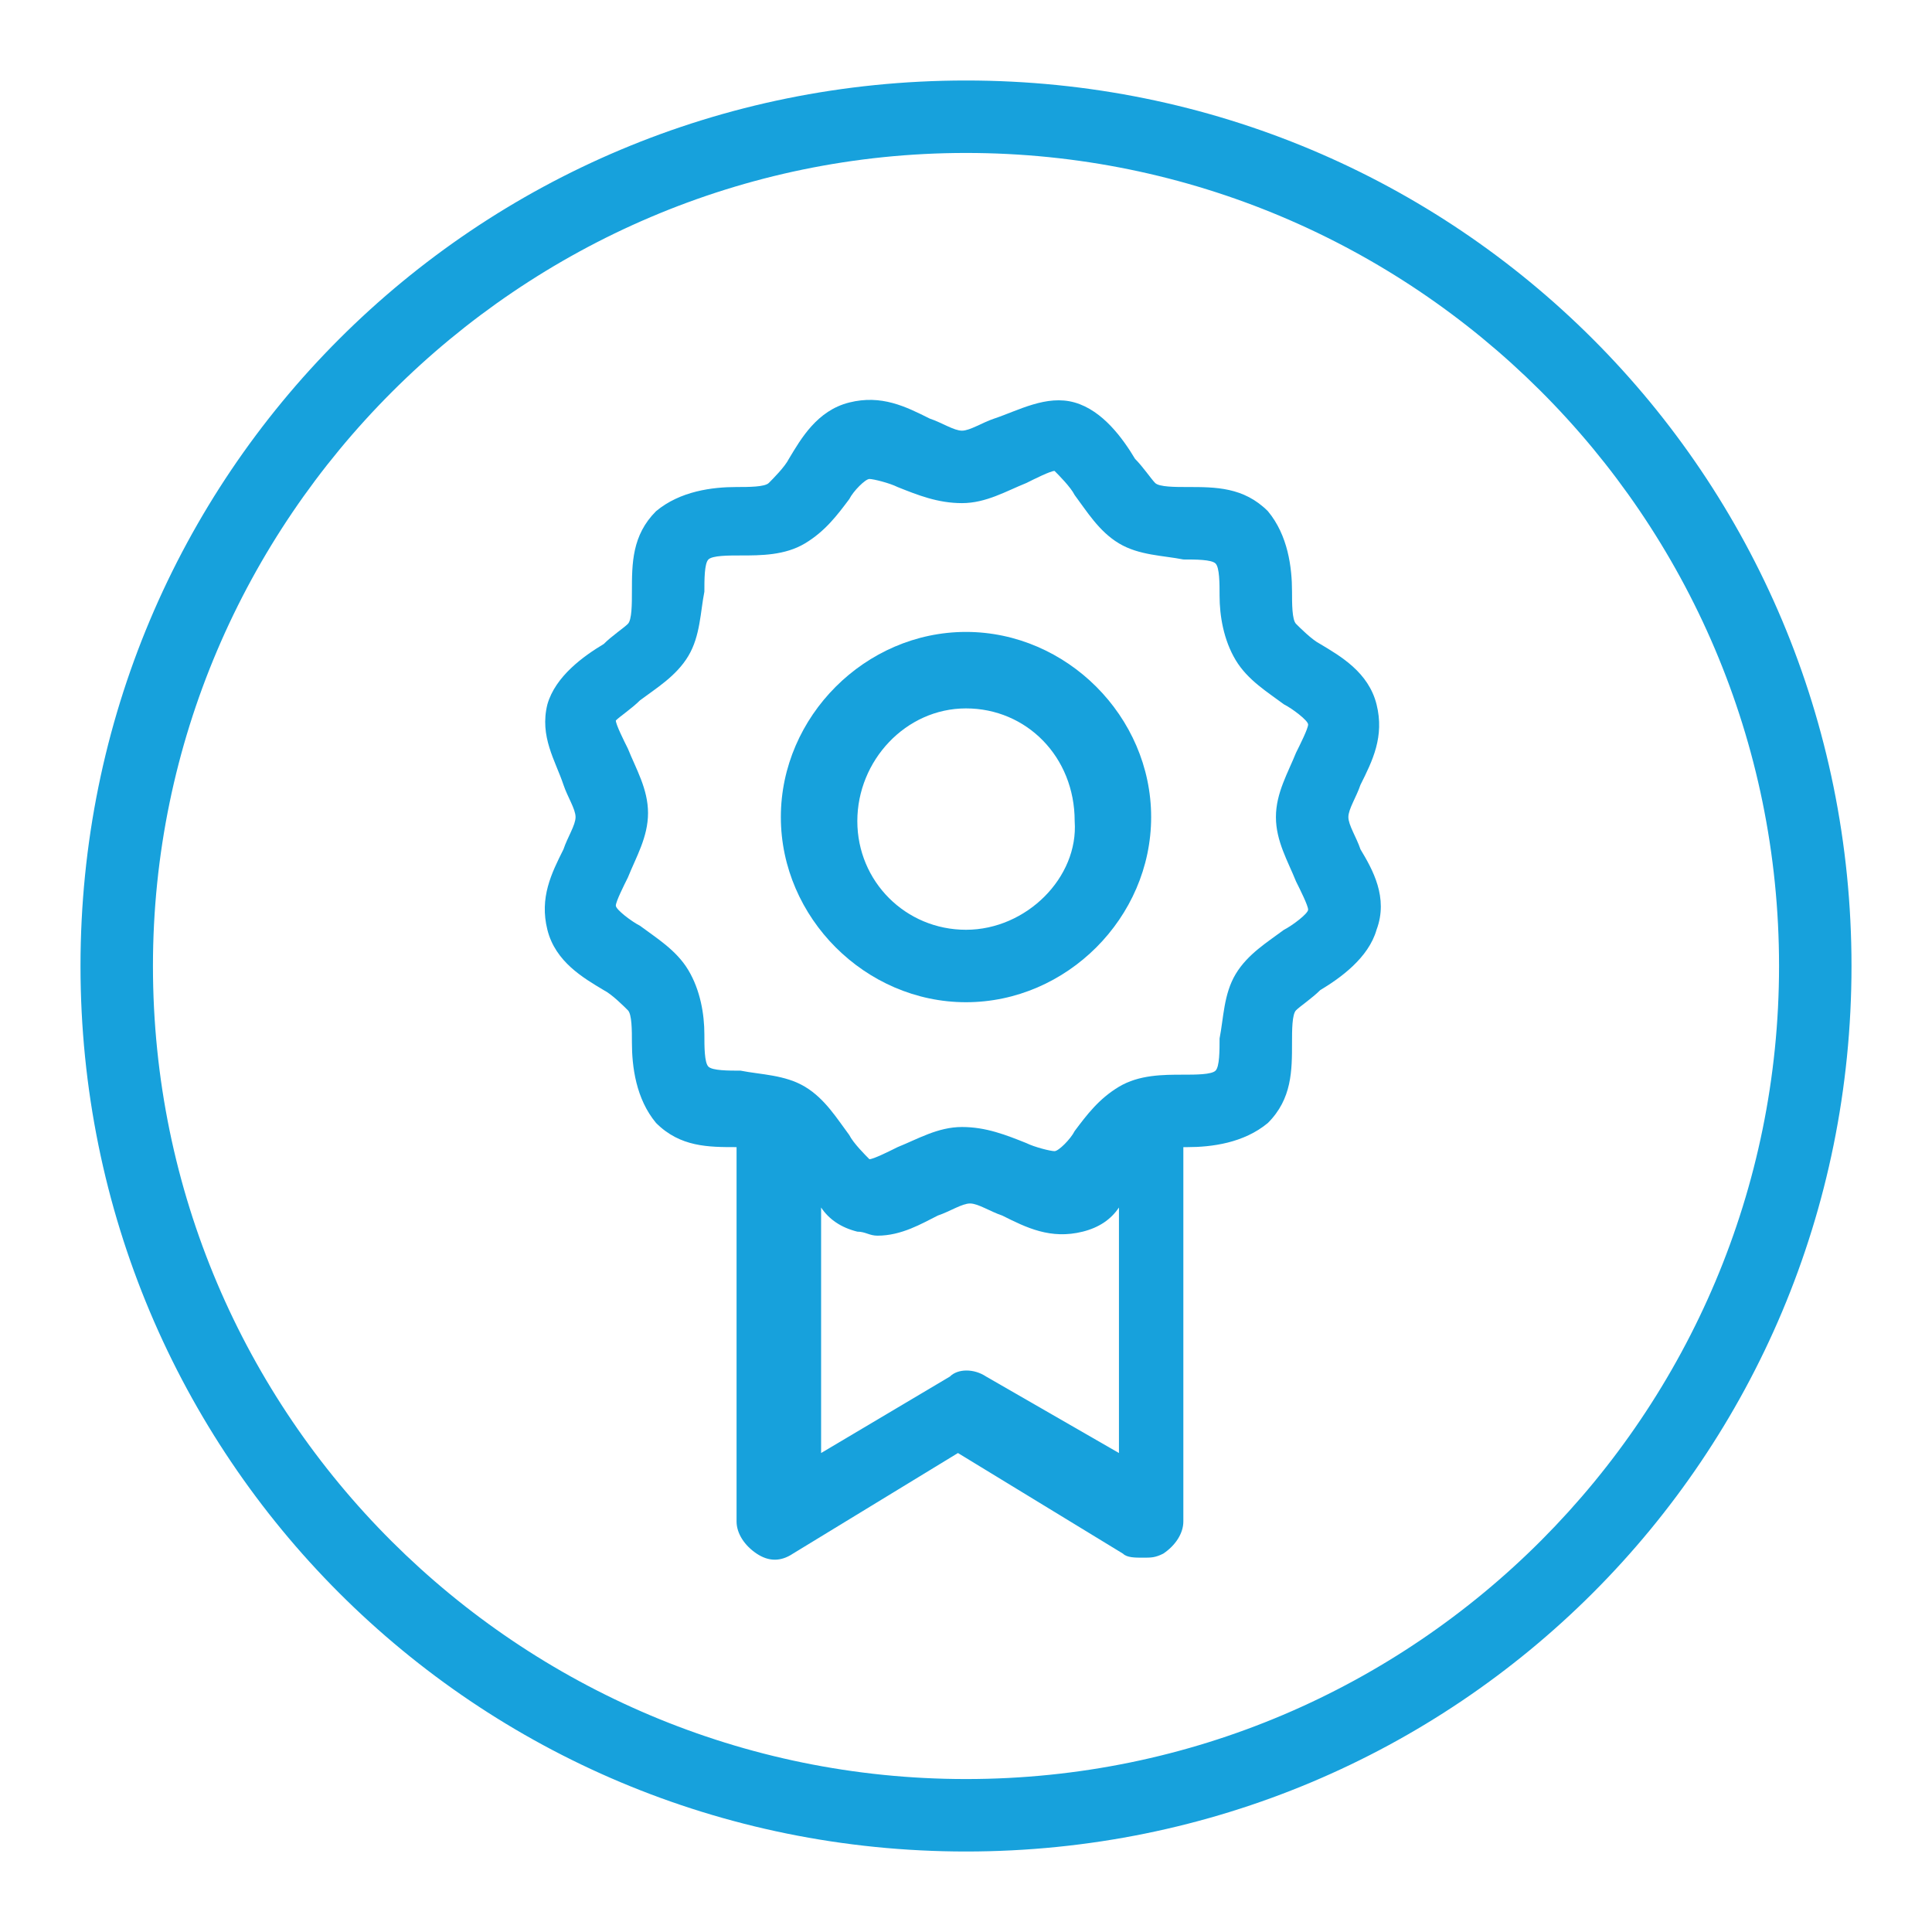
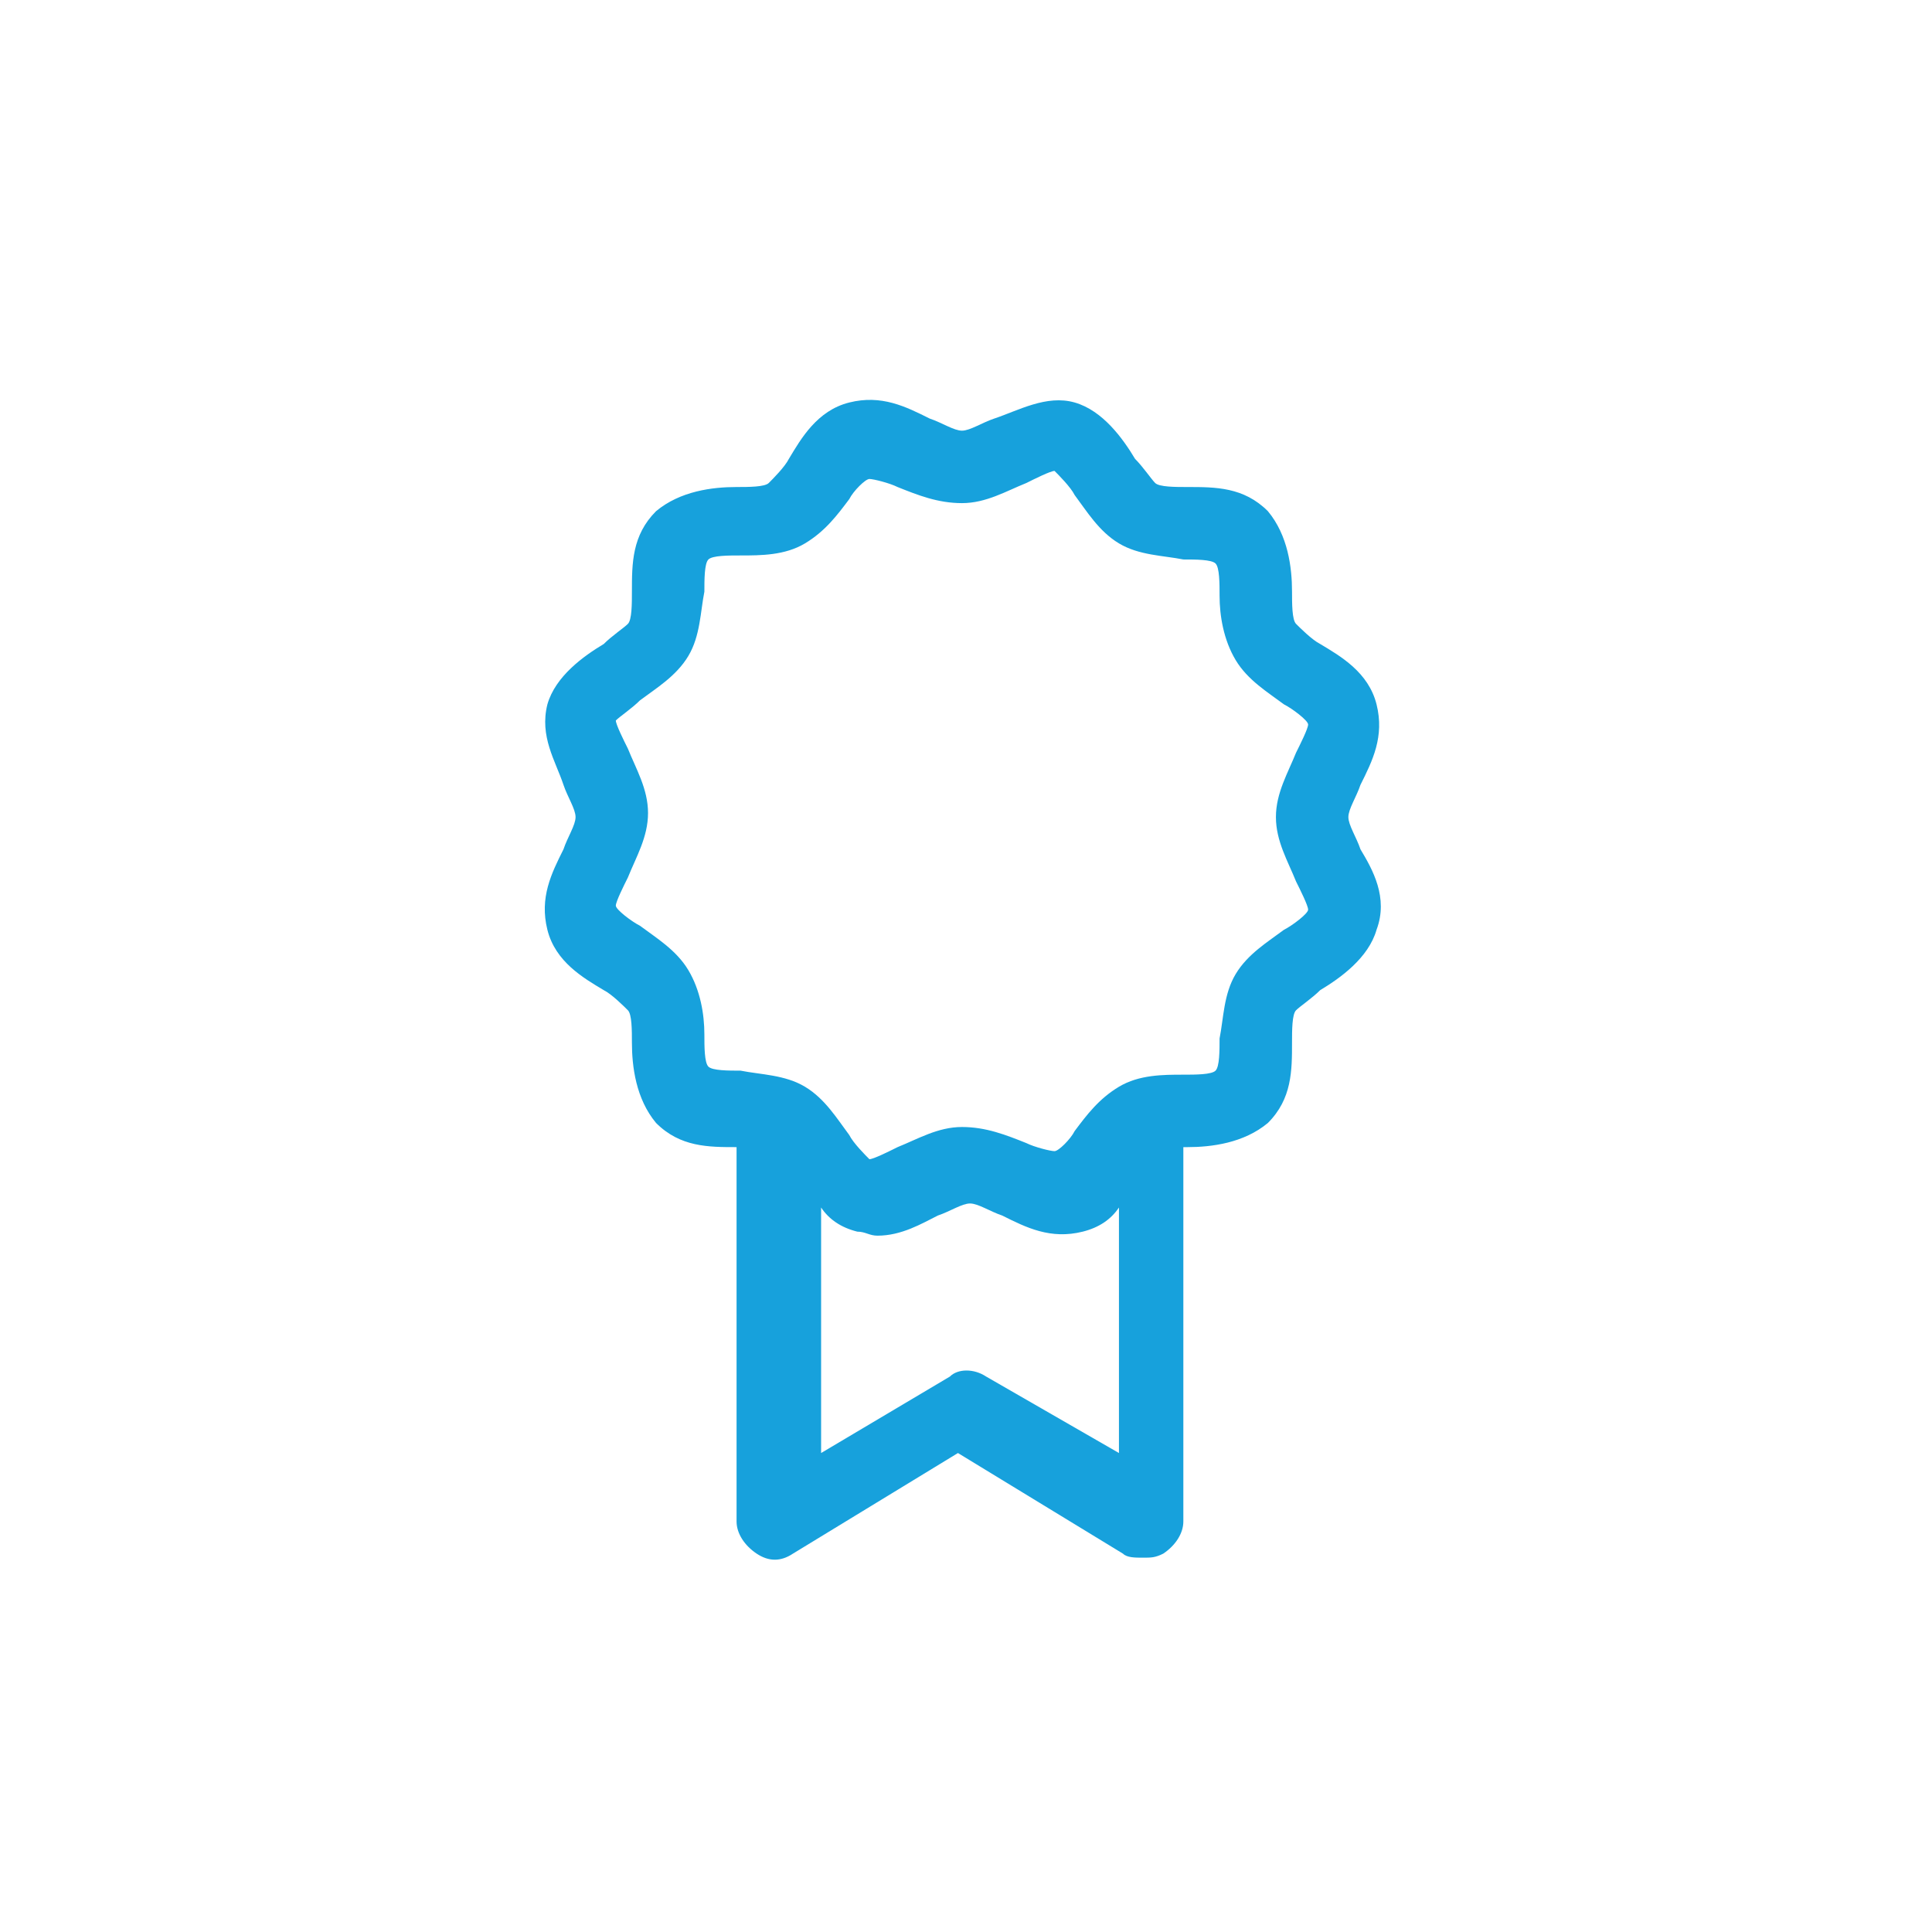
<svg xmlns="http://www.w3.org/2000/svg" version="1.1" id="Layer_1" x="0px" y="0px" viewBox="0 0 48 48" enable-background="new 0 0 48 48" xml:space="preserve">
  <g id="ribbon_x5F_o">
-     <path fill="#17A1DC" d="M24,2C11.8,2,2,11.8,2,24c0,12.2,9.8,22,22,22s22-9.8,22-22C46,11.8,36.2,2,24,2L24,2L24,2z M24,3.8   c11.1,0,20.2,9,20.2,20.2c0,11.1-9,20.2-20.2,20.2c-11.1,0-20.2-9-20.2-20.2C3.8,12.9,12.9,3.8,24,3.8" />
    <path fill="#17A1DC" d="M31.9,23.1c-0.4,0.3-0.9,0.6-1.2,1.1c-0.3,0.5-0.3,1.1-0.4,1.6c0,0.3,0,0.7-0.1,0.8   c-0.1,0.1-0.5,0.1-0.8,0.1c-0.5,0-1.1,0-1.6,0.3c-0.5,0.3-0.8,0.7-1.1,1.1c-0.1,0.2-0.4,0.5-0.5,0.5c0,0,0,0,0,0   c-0.1,0-0.5-0.1-0.7-0.2c-0.5-0.2-1-0.4-1.6-0.4c-0.6,0-1.1,0.3-1.6,0.5c-0.2,0.1-0.6,0.3-0.7,0.3c-0.1-0.1-0.4-0.4-0.5-0.6   c-0.3-0.4-0.6-0.9-1.1-1.2c-0.5-0.3-1.1-0.3-1.6-0.4c-0.3,0-0.7,0-0.8-0.1c-0.1-0.1-0.1-0.5-0.1-0.8c0-0.5-0.1-1.1-0.4-1.6   c-0.3-0.5-0.8-0.8-1.2-1.1c-0.2-0.1-0.6-0.4-0.6-0.5c0-0.1,0.2-0.5,0.3-0.7c0.2-0.5,0.5-1,0.5-1.6c0-0.6-0.3-1.1-0.5-1.6   c-0.1-0.2-0.3-0.6-0.3-0.7c0.1-0.1,0.4-0.3,0.6-0.5c0.4-0.3,0.9-0.6,1.2-1.1c0.3-0.5,0.3-1.1,0.4-1.6c0-0.3,0-0.7,0.1-0.8   c0.1-0.1,0.5-0.1,0.8-0.1c0.5,0,1.1,0,1.6-0.3c0.5-0.3,0.8-0.7,1.1-1.1c0.1-0.2,0.4-0.5,0.5-0.5c0,0,0,0,0,0c0.1,0,0.5,0.1,0.7,0.2   c0.5,0.2,1,0.4,1.6,0.4c0.6,0,1.1-0.3,1.6-0.5c0.2-0.1,0.6-0.3,0.7-0.3c0.1,0.1,0.4,0.4,0.5,0.6c0.3,0.4,0.6,0.9,1.1,1.2   c0.5,0.3,1.1,0.3,1.6,0.4c0.3,0,0.7,0,0.8,0.1c0.1,0.1,0.1,0.5,0.1,0.8c0,0.5,0.1,1.1,0.4,1.6c0.3,0.5,0.8,0.8,1.2,1.1   c0.2,0.1,0.6,0.4,0.6,0.5c0,0.1-0.2,0.5-0.3,0.7c-0.2,0.5-0.5,1-0.5,1.6c0,0.6,0.3,1.1,0.5,1.6c0.1,0.2,0.3,0.6,0.3,0.7   C32.5,22.7,32.1,23,31.9,23.1L31.9,23.1z M24.5,34.2c-0.3-0.2-0.7-0.2-0.9,0l-3.2,1.9V30c0.2,0.3,0.5,0.5,0.9,0.6   c0.2,0,0.3,0.1,0.5,0.1c0.6,0,1.1-0.3,1.5-0.5c0.3-0.1,0.6-0.3,0.8-0.3s0.5,0.2,0.8,0.3c0.6,0.3,1.2,0.6,2,0.4   c0.4-0.1,0.7-0.3,0.9-0.6v6.1L24.5,34.2L24.5,34.2z M33.8,21.1c-0.1-0.3-0.3-0.6-0.3-0.8c0-0.2,0.2-0.5,0.3-0.8   c0.3-0.6,0.6-1.2,0.4-2c-0.2-0.8-0.9-1.2-1.4-1.5c-0.2-0.1-0.5-0.4-0.6-0.5c-0.1-0.1-0.1-0.5-0.1-0.8c0-0.6-0.1-1.4-0.6-2   c-0.6-0.6-1.3-0.6-2-0.6c-0.3,0-0.7,0-0.8-0.1c-0.1-0.1-0.3-0.4-0.5-0.6c-0.3-0.5-0.8-1.2-1.5-1.4c-0.7-0.2-1.4,0.2-2,0.4   c-0.3,0.1-0.6,0.3-0.8,0.3s-0.5-0.2-0.8-0.3c-0.6-0.3-1.2-0.6-2-0.4c-0.8,0.2-1.2,0.9-1.5,1.4c-0.1,0.2-0.4,0.5-0.5,0.6   c-0.1,0.1-0.5,0.1-0.8,0.1c-0.6,0-1.4,0.1-2,0.6c-0.6,0.6-0.6,1.3-0.6,2c0,0.3,0,0.7-0.1,0.8c-0.1,0.1-0.4,0.3-0.6,0.5   c-0.5,0.3-1.2,0.8-1.4,1.5c-0.2,0.8,0.2,1.4,0.4,2c0.1,0.3,0.3,0.6,0.3,0.8c0,0.2-0.2,0.5-0.3,0.8c-0.3,0.6-0.6,1.2-0.4,2   c0.2,0.8,0.9,1.2,1.4,1.5c0.2,0.1,0.5,0.4,0.6,0.5c0.1,0.1,0.1,0.5,0.1,0.8c0,0.6,0.1,1.4,0.6,2c0.6,0.6,1.3,0.6,2,0.6c0,0,0,0,0,0   v9.3c0,0.3,0.2,0.6,0.5,0.8c0.3,0.2,0.6,0.2,0.9,0l4.1-2.5l4.1,2.5c0.1,0.1,0.3,0.1,0.5,0.1c0.2,0,0.3,0,0.5-0.1   c0.3-0.2,0.5-0.5,0.5-0.8v-9.3c0,0,0,0,0.1,0c0.6,0,1.4-0.1,2-0.6c0.6-0.6,0.6-1.3,0.6-2c0-0.3,0-0.7,0.1-0.8   c0.1-0.1,0.4-0.3,0.6-0.5c0.5-0.3,1.2-0.8,1.4-1.5C34.5,22.3,34.1,21.6,33.8,21.1L33.8,21.1z" />
-     <path fill="#17A1DC" d="M24,23.1c-1.5,0-2.7-1.2-2.7-2.7c0-1.5,1.2-2.8,2.7-2.8c1.5,0,2.7,1.2,2.7,2.8C26.8,21.8,25.5,23.1,24,23.1   L24,23.1z M24,15.7c-2.5,0-4.6,2.1-4.6,4.6c0,2.5,2.1,4.6,4.6,4.6s4.6-2.1,4.6-4.6C28.6,17.8,26.5,15.7,24,15.7L24,15.7z" />
  </g>
</svg>